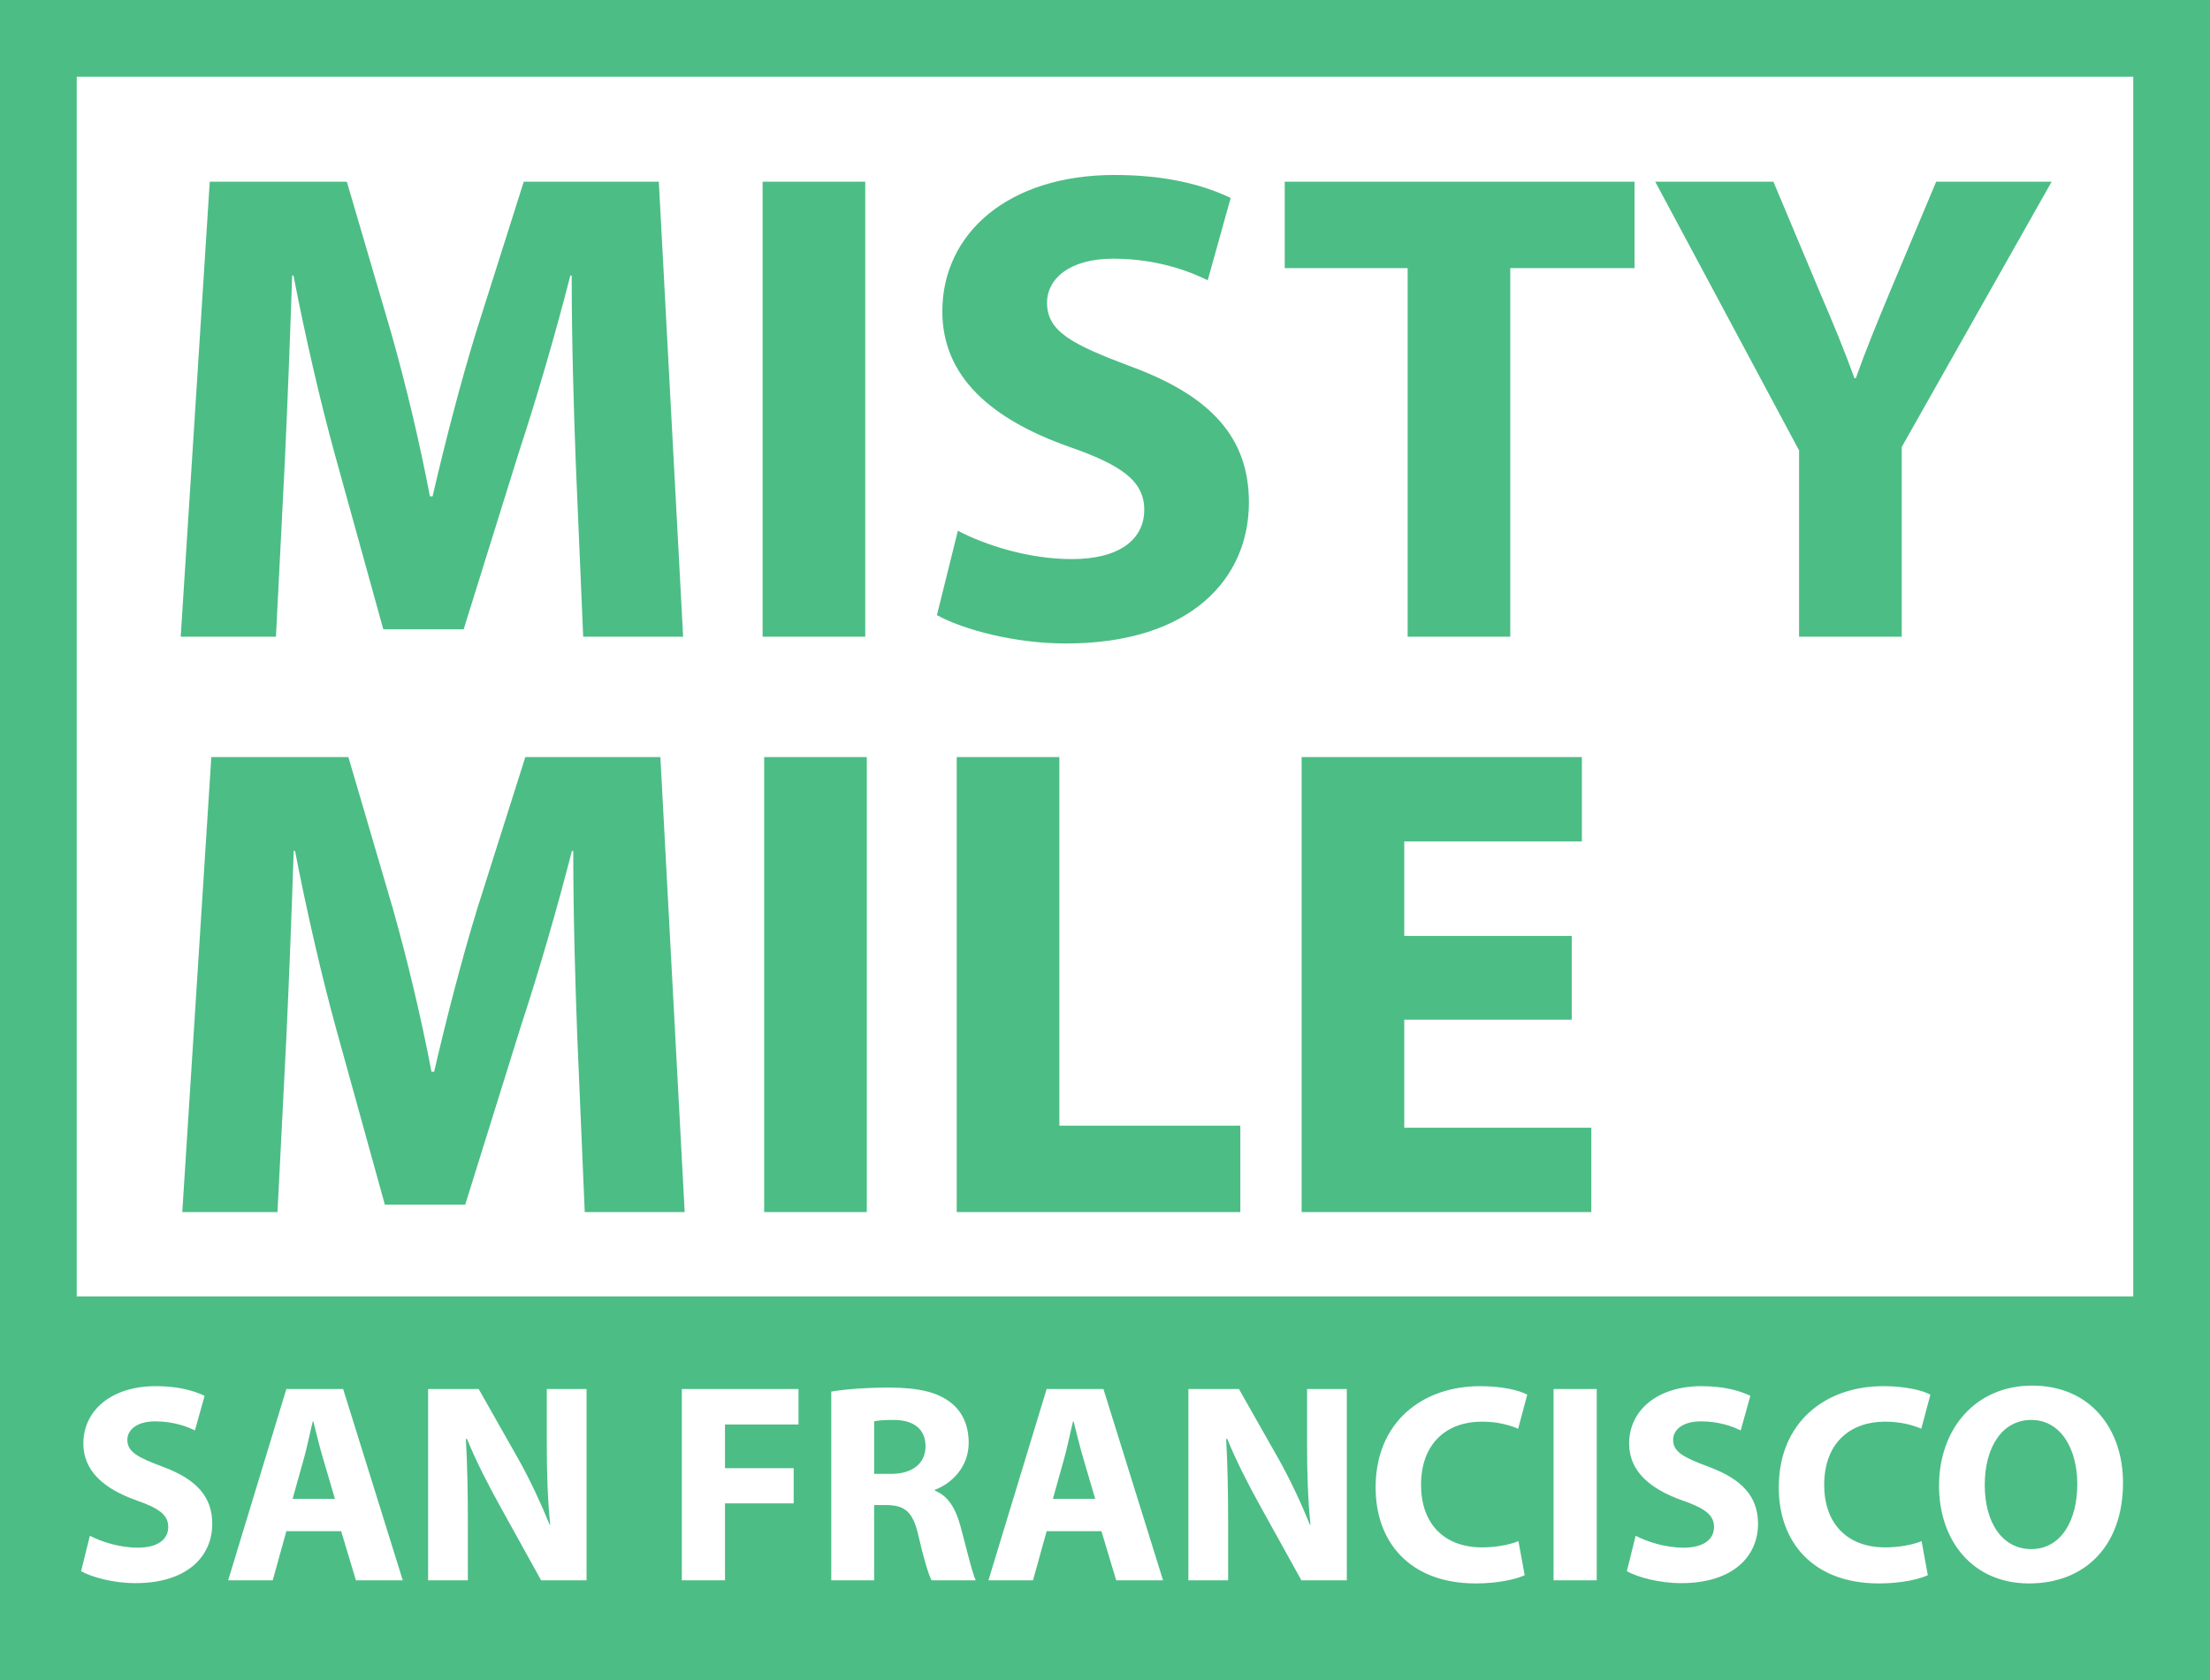
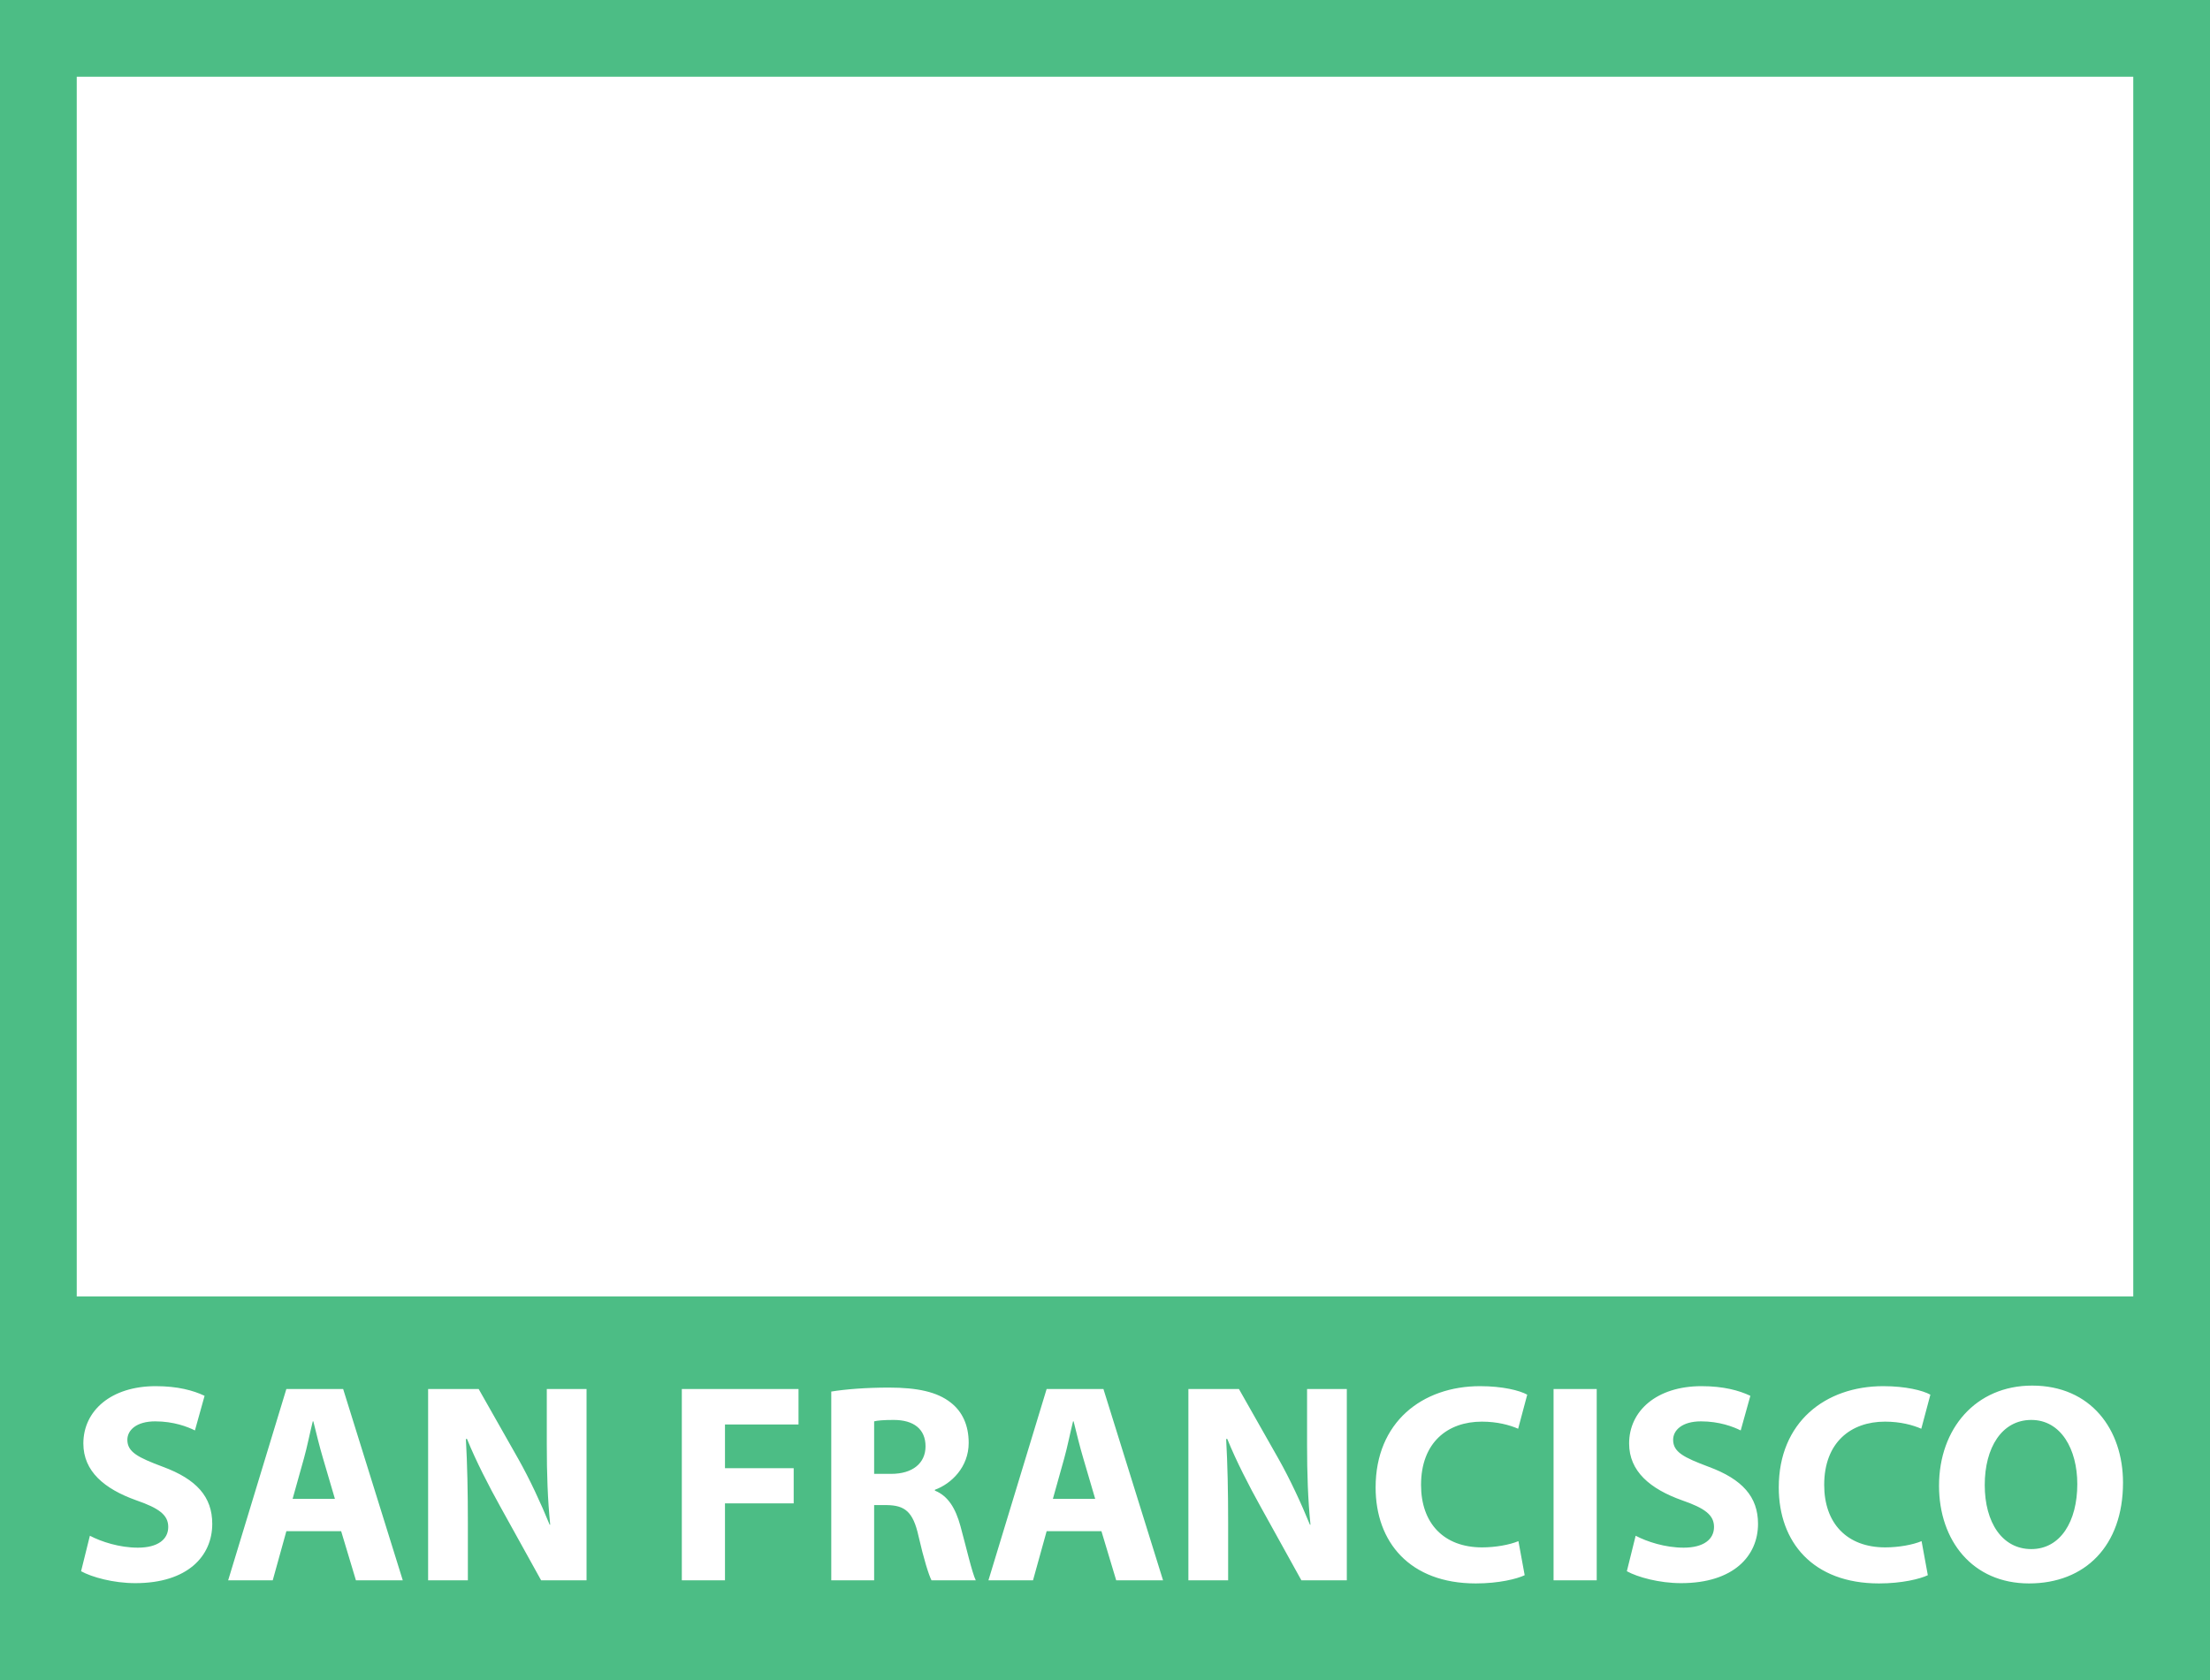
<svg xmlns="http://www.w3.org/2000/svg" width="288" height="219" viewBox="0 0 288 219" fill="none">
  <rect x="0" y="0" width="288" height="219" fill="#333333" stroke="none" />
  <rect x="5" y="5" width="278" height="209" fill="white" stroke="#4CBD85" stroke-width="10" />
-   <path d="M75.999 83L75.031 60.296C74.766 53.168 74.502 44.544 74.502 35.92H74.326C72.391 43.488 69.927 51.936 67.638 58.888L60.422 82.032H49.95L43.614 59.152C41.678 52.112 39.742 43.664 38.246 35.92H38.071C37.806 43.928 37.455 53.08 37.102 60.472L35.959 83H23.55L27.334 23.688H45.199L51.007 43.488C52.943 50.352 54.703 57.744 56.023 64.696H56.374C57.959 57.832 59.983 50 62.007 43.4L68.254 23.688H85.855L89.022 83H75.999ZM99.38 23.688H112.756V83H99.38V23.688ZM122.098 80.184L124.826 69.184C128.346 71.032 133.978 72.88 139.698 72.88C145.858 72.88 149.114 70.328 149.114 66.456C149.114 62.76 146.298 60.648 139.17 58.184C129.314 54.664 122.802 49.208 122.802 40.584C122.802 30.464 131.338 22.808 145.242 22.808C152.018 22.808 156.858 24.128 160.378 25.8L157.386 36.536C155.098 35.392 150.786 33.72 145.066 33.72C139.258 33.72 136.442 36.448 136.442 39.44C136.442 43.224 139.698 44.896 147.442 47.8C157.914 51.672 162.754 57.128 162.754 65.488C162.754 75.432 155.186 83.88 138.906 83.88C132.13 83.88 125.442 82.032 122.098 80.184ZM183.438 83V34.952H167.422V23.688H213.006V34.952H196.814V83H183.438ZM247.826 83H234.45V58.712L215.706 23.688H231.106L237.09 37.944C238.938 42.256 240.258 45.424 241.666 49.296H241.842C243.162 45.6 244.57 42.168 246.33 37.944L252.314 23.688H267.362L247.826 58.272V83Z" fill="#4CBD85" />
-   <path d="M76.202 158L75.234 135.296C74.97 128.168 74.706 119.544 74.706 110.92H74.53C72.594 118.488 70.13 126.936 67.842 133.888L60.626 157.032H50.154L43.818 134.152C41.882 127.112 39.946 118.664 38.45 110.92H38.274C38.01 118.928 37.658 128.08 37.306 135.472L36.162 158H23.754L27.538 98.688H45.402L51.21 118.488C53.146 125.352 54.906 132.744 56.226 139.696H56.578C58.162 132.832 60.186 125 62.21 118.4L68.458 98.688H86.058L89.226 158H76.202ZM99.584 98.688H112.96V158H99.584V98.688ZM124.677 158V98.688H138.053V146.736H161.637V158H124.677ZM204.823 122.008V132.92H182.999V147H207.375V158H169.623V98.688H206.143V109.688H182.999V122.008H204.823Z" fill="#4CBD85" />
  <rect y="169" width="288" height="50" fill="#4CBD85" />
  <path d="M10.566 204.816L11.713 200.191C13.193 200.968 15.561 201.745 17.966 201.745C20.556 201.745 21.925 200.672 21.925 199.044C21.925 197.49 20.741 196.602 17.744 195.566C13.6 194.086 10.862 191.792 10.862 188.166C10.862 183.911 14.451 180.692 20.297 180.692C23.146 180.692 25.181 181.247 26.661 181.95L25.403 186.464C24.441 185.983 22.628 185.28 20.223 185.28C17.781 185.28 16.597 186.427 16.597 187.685C16.597 189.276 17.966 189.979 21.222 191.2C25.625 192.828 27.66 195.122 27.66 198.637C27.66 202.818 24.478 206.37 17.633 206.37C14.784 206.37 11.972 205.593 10.566 204.816ZM44.459 199.599H37.318L35.542 206H29.733L37.318 181.062H44.718L52.488 206H46.383L44.459 199.599ZM38.132 195.381H43.645L42.091 190.09C41.647 188.61 41.203 186.76 40.833 185.28H40.759C40.389 186.76 40.019 188.647 39.612 190.09L38.132 195.381ZM60.971 206H55.791V181.062H62.377L67.557 190.201C69.037 192.828 70.48 195.936 71.627 198.748H71.701C71.368 195.455 71.257 192.088 71.257 188.314V181.062H76.437V206H70.517L65.189 196.38C63.709 193.716 62.044 190.497 60.86 187.574H60.712C60.897 190.904 60.971 194.419 60.971 198.489V206ZM88.853 206V181.062H104.06V185.687H94.477V191.385H103.431V195.973H94.477V206H88.853ZM108.328 206V181.395C110.141 181.099 112.805 180.877 115.839 180.877C119.539 180.877 122.129 181.432 123.905 182.838C125.422 184.022 126.236 185.798 126.236 188.092C126.236 191.237 123.979 193.42 121.833 194.197V194.308C123.572 195.011 124.534 196.639 125.163 198.933C125.94 201.782 126.68 205.038 127.161 206H121.389C121.019 205.26 120.39 203.262 119.687 200.191C118.984 197.046 117.911 196.232 115.58 196.195H113.915V206H108.328ZM113.915 185.28V192.125H116.135C118.947 192.125 120.612 190.719 120.612 188.536C120.612 186.279 119.058 185.095 116.468 185.095C115.099 185.095 114.322 185.169 113.915 185.28ZM143.536 199.599H136.395L134.619 206H128.81L136.395 181.062H143.795L151.565 206H145.46L143.536 199.599ZM137.209 195.381H142.722L141.168 190.09C140.724 188.61 140.28 186.76 139.91 185.28H139.836C139.466 186.76 139.096 188.647 138.689 190.09L137.209 195.381ZM160.047 206H154.867V181.062H161.453L166.633 190.201C168.113 192.828 169.556 195.936 170.703 198.748H170.777C170.444 195.455 170.333 192.088 170.333 188.314V181.062H175.513V206H169.593L164.265 196.38C162.785 193.716 161.12 190.497 159.936 187.574H159.788C159.973 190.904 160.047 194.419 160.047 198.489V206ZM197.877 200.894L198.691 205.334C197.692 205.815 195.324 206.407 192.327 206.407C183.706 206.407 179.266 201.005 179.266 193.901C179.266 185.391 185.334 180.692 192.882 180.692C195.805 180.692 198.025 181.247 199.024 181.802L197.84 186.242C196.73 185.761 195.139 185.317 193.104 185.317C188.664 185.317 185.186 188.018 185.186 193.568C185.186 198.563 188.146 201.708 193.141 201.708C194.88 201.708 196.73 201.375 197.877 200.894ZM202.455 181.062H208.079V206H202.455V181.062ZM212.006 204.816L213.153 200.191C214.633 200.968 217.001 201.745 219.406 201.745C221.996 201.745 223.365 200.672 223.365 199.044C223.365 197.49 222.181 196.602 219.184 195.566C215.04 194.086 212.302 191.792 212.302 188.166C212.302 183.911 215.891 180.692 221.737 180.692C224.586 180.692 226.621 181.247 228.101 181.95L226.843 186.464C225.881 185.983 224.068 185.28 221.663 185.28C219.221 185.28 218.037 186.427 218.037 187.685C218.037 189.276 219.406 189.979 222.662 191.2C227.065 192.828 229.1 195.122 229.1 198.637C229.1 202.818 225.918 206.37 219.073 206.37C216.224 206.37 213.412 205.593 212.006 204.816ZM250.414 200.894L251.228 205.334C250.229 205.815 247.861 206.407 244.864 206.407C236.243 206.407 231.803 201.005 231.803 193.901C231.803 185.391 237.871 180.692 245.419 180.692C248.342 180.692 250.562 181.247 251.561 181.802L250.377 186.242C249.267 185.761 247.676 185.317 245.641 185.317C241.201 185.317 237.723 188.018 237.723 193.568C237.723 198.563 240.683 201.708 245.678 201.708C247.417 201.708 249.267 201.375 250.414 200.894ZM264.824 180.618C272.483 180.618 276.664 186.353 276.664 193.272C276.664 201.486 271.743 206.407 264.417 206.407C257.054 206.407 252.688 200.82 252.688 193.679C252.688 186.205 257.498 180.618 264.824 180.618ZM264.713 185.095C260.865 185.095 258.645 188.721 258.645 193.568C258.645 198.489 260.939 201.93 264.713 201.93C268.524 201.93 270.707 198.304 270.707 193.457C270.707 188.943 268.598 185.095 264.713 185.095Z" fill="white" />
</svg>